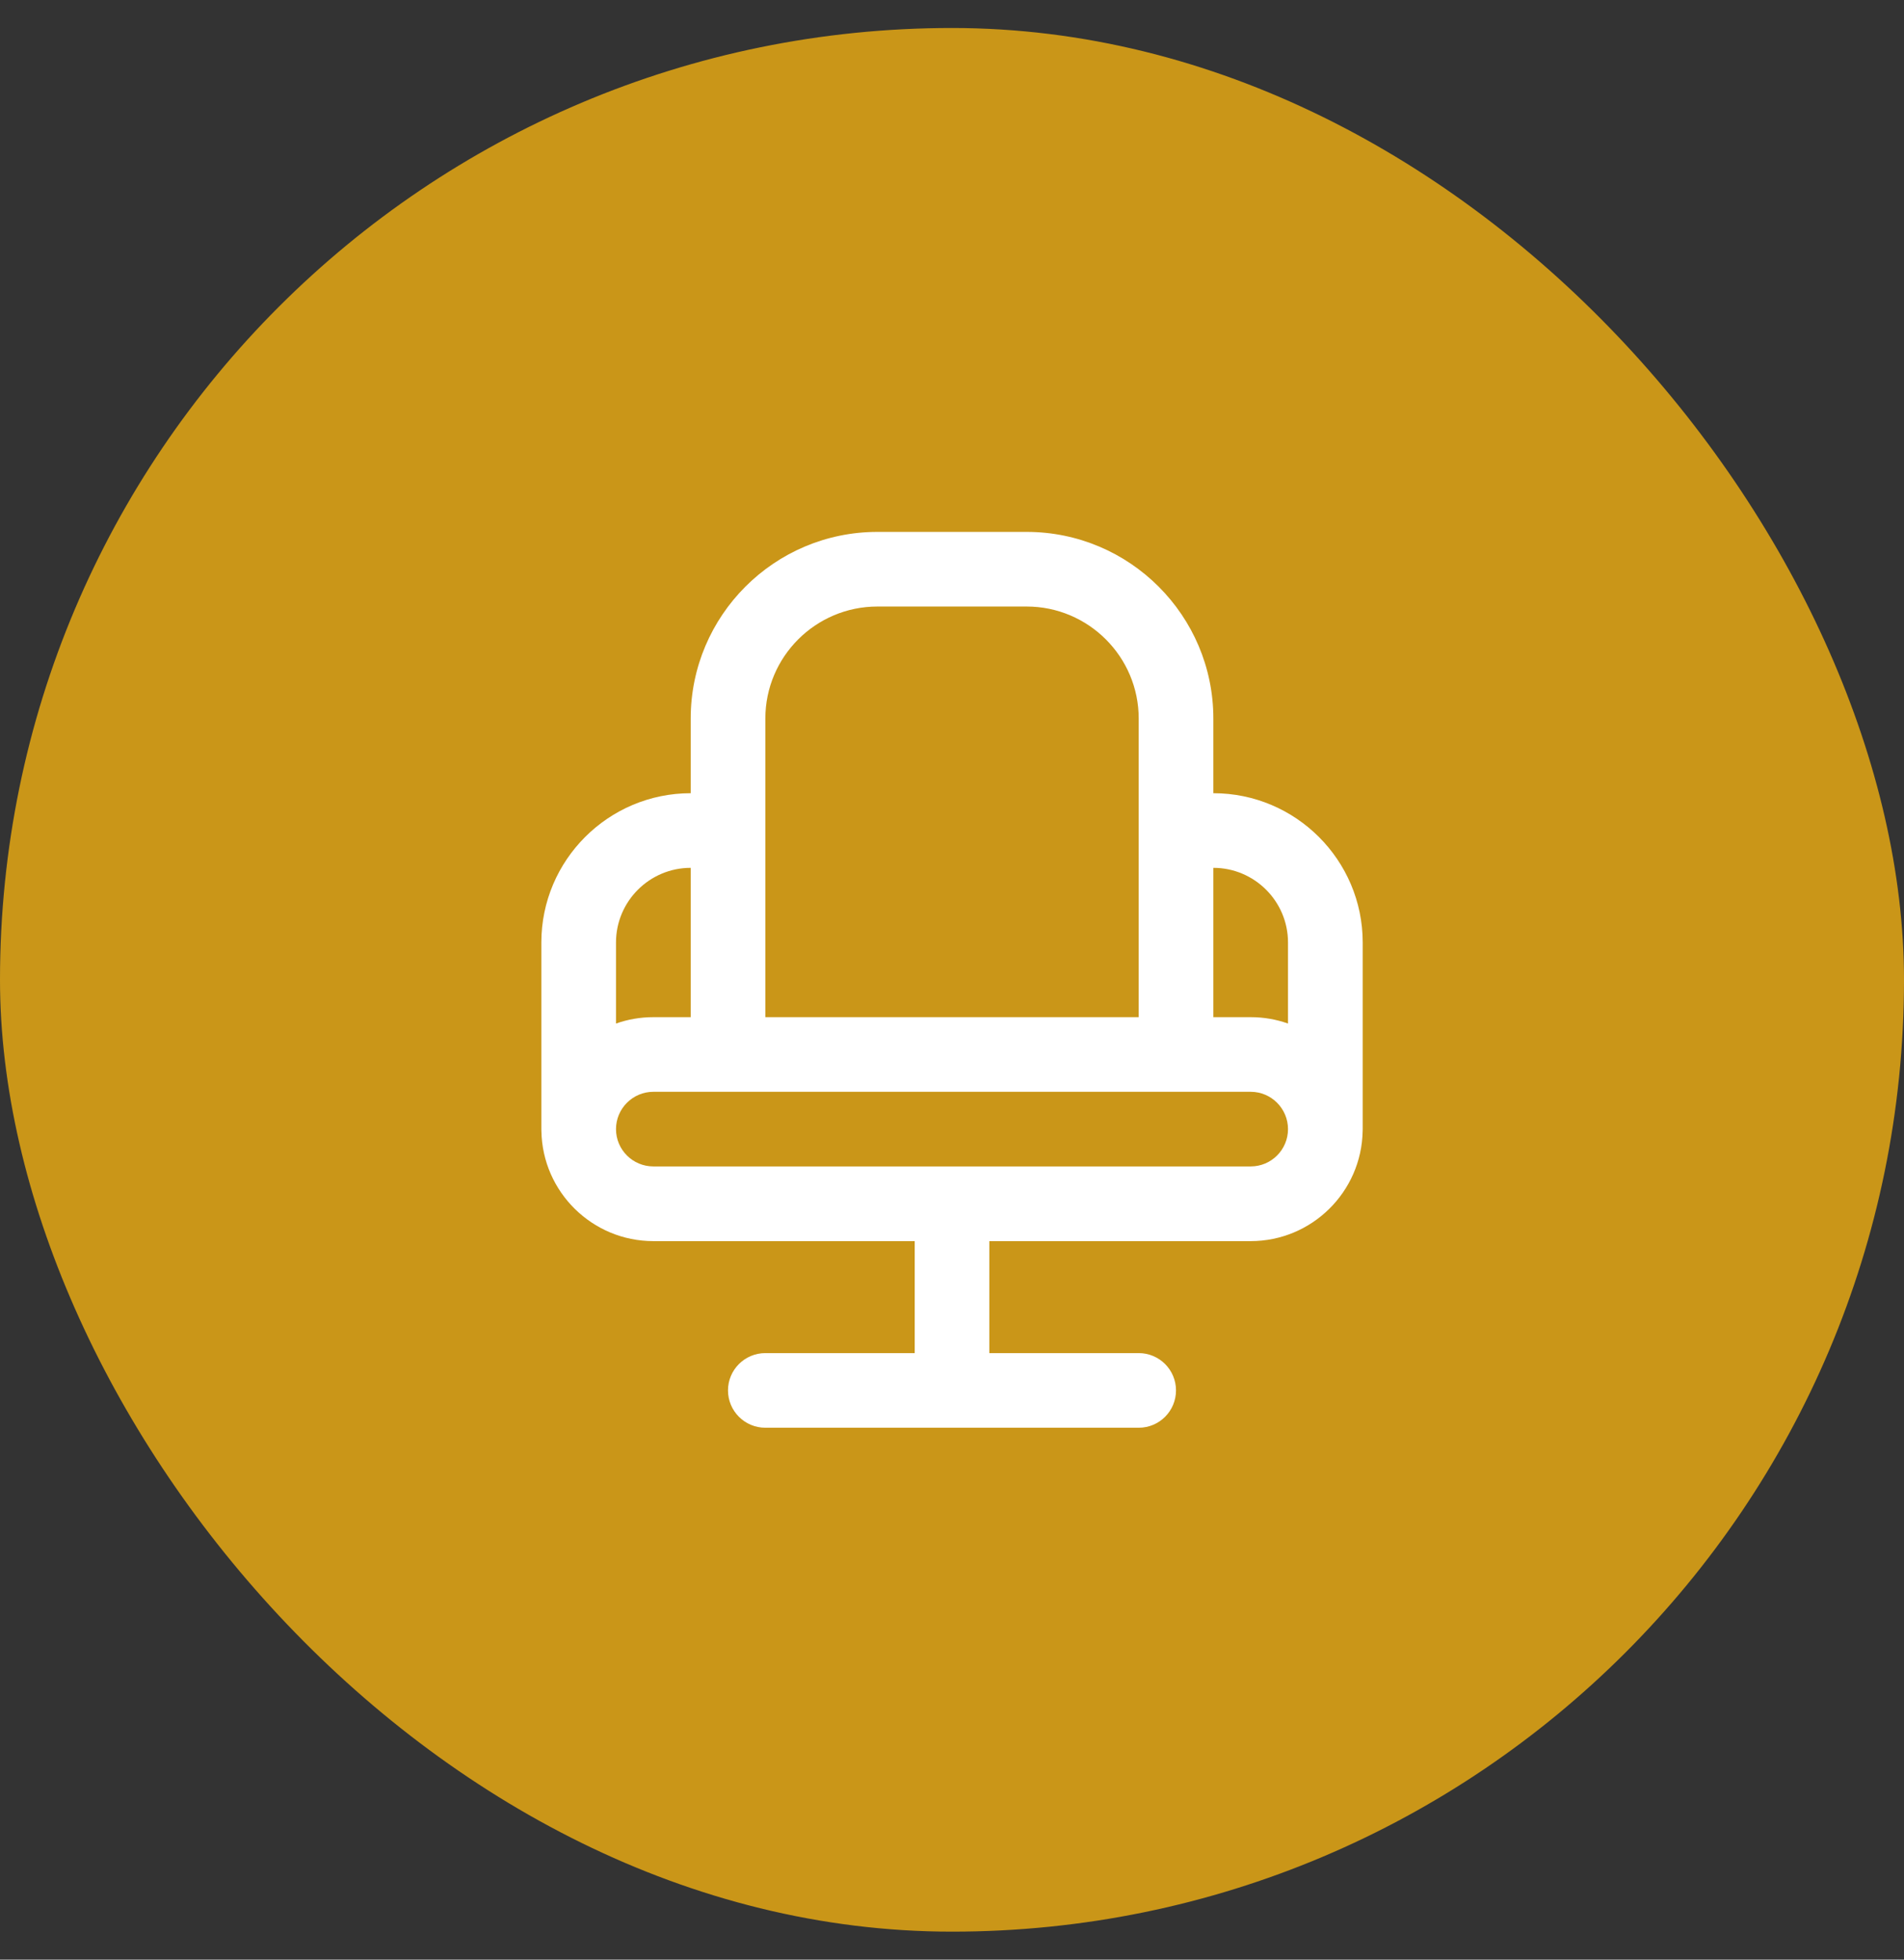
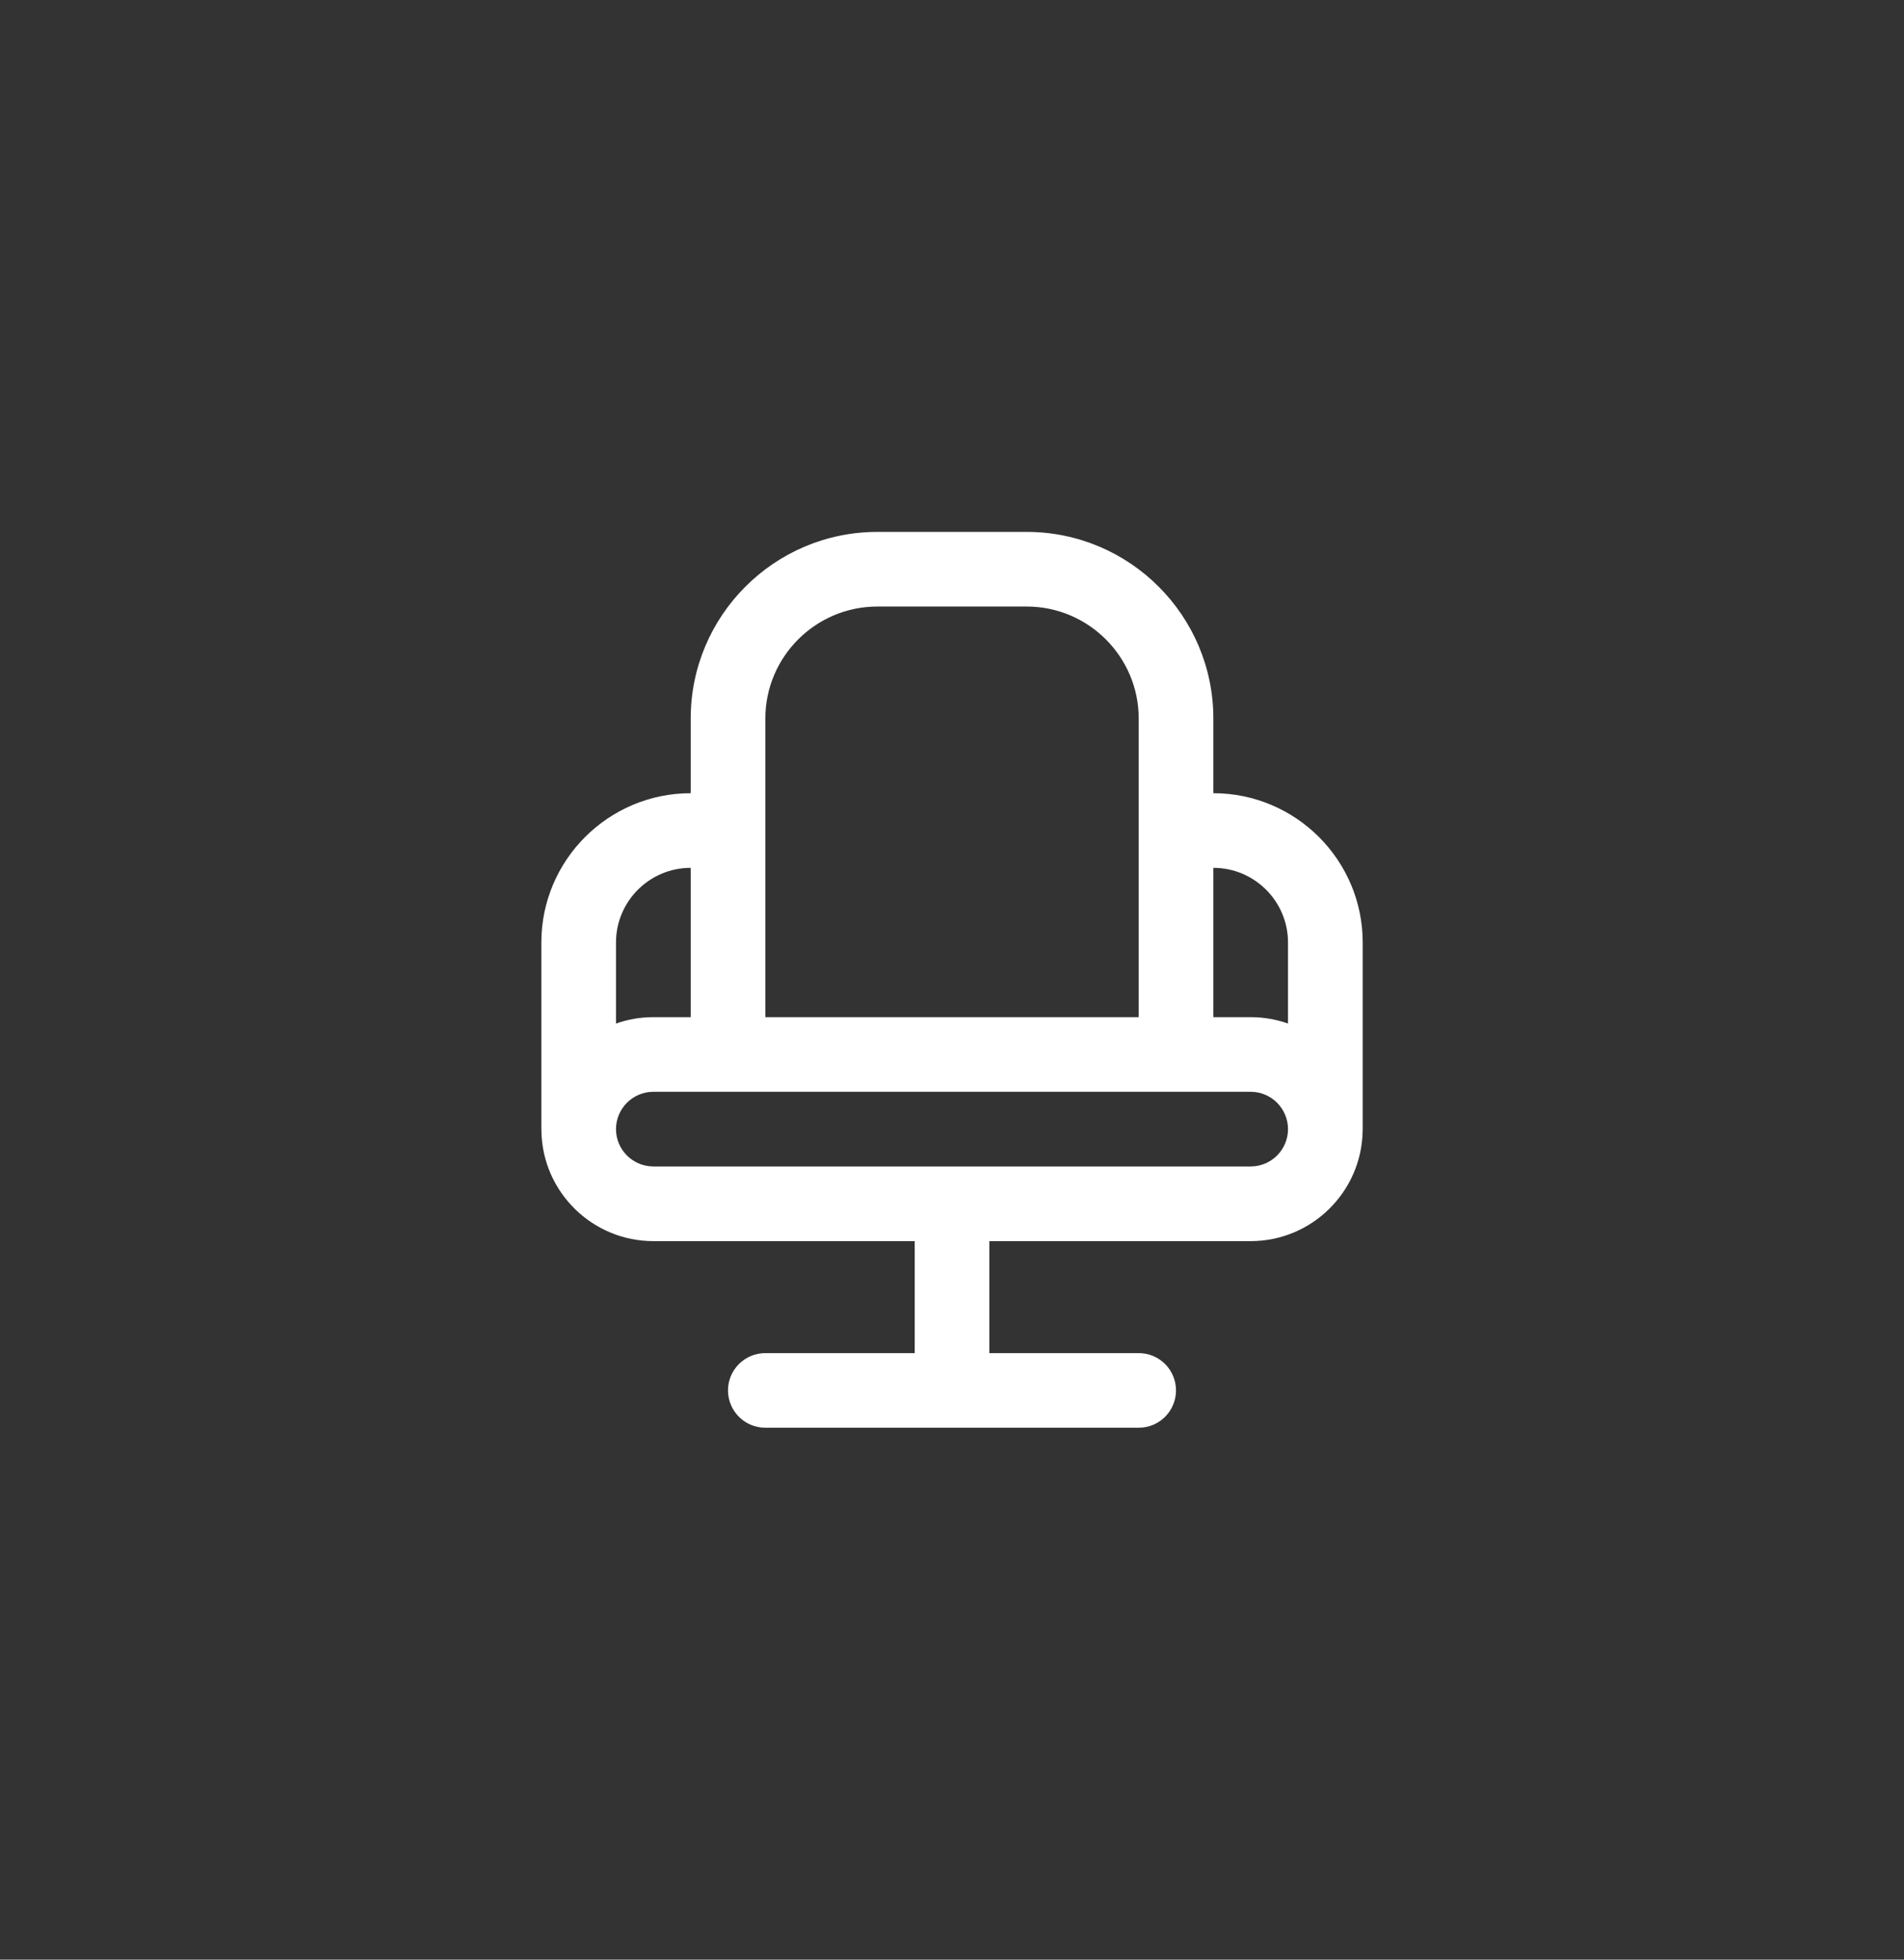
<svg xmlns="http://www.w3.org/2000/svg" viewBox="0 0 34 35" fill="none">
  <rect x="0" y="0" width="34" height="35" fill="#333333" stroke="none" />
-   <rect y="0.5" width="34" height="34" rx="17" fill="#CA9618" />
  <g clip-path="url(#clip0_292_2845)">
-     <path d="M24.334 16.833C24.334 15.363 23.138 14.167 21.667 14.167V12.833C21.667 10.995 20.172 9.5 18.334 9.5H15.667C13.829 9.5 12.334 10.995 12.334 12.833V14.167C10.863 14.167 9.667 15.363 9.667 16.833V20.167C9.667 20.178 9.667 20.19 9.668 20.201C9.686 21.288 10.576 22.167 11.667 22.167H16.334V24.167H13.667C13.299 24.167 13 24.465 13 24.833C13 25.202 13.299 25.5 13.667 25.5H20.334C20.702 25.5 21 25.202 21 24.833C21 24.465 20.702 24.167 20.334 24.167H17.667V22.167H22.334C23.425 22.167 24.314 21.288 24.333 20.201C24.333 20.19 24.334 20.179 24.334 20.167V16.833ZM23 16.833V18.281C22.792 18.207 22.568 18.167 22.334 18.167H21.667V15.5C22.402 15.5 23 16.098 23 16.833ZM13.667 12.833C13.667 11.731 14.564 10.833 15.667 10.833H18.334C19.436 10.833 20.334 11.731 20.334 12.833V18.167H13.667V12.833ZM12.334 15.5V18.167H11.667C11.433 18.167 11.209 18.207 11 18.281V16.833C11 16.098 11.598 15.5 12.334 15.5ZM22.334 20.833H11.667C11.3 20.833 11 20.535 11 20.167C11 19.799 11.3 19.5 11.667 19.5H22.334C22.701 19.5 23 19.799 23 20.167C23 20.535 22.701 20.833 22.334 20.833Z" fill="white" />
+     <path d="M24.334 16.833C24.334 15.363 23.138 14.167 21.667 14.167V12.833C21.667 10.995 20.172 9.5 18.334 9.5H15.667C13.829 9.5 12.334 10.995 12.334 12.833V14.167C10.863 14.167 9.667 15.363 9.667 16.833V20.167C9.667 20.178 9.667 20.19 9.668 20.201C9.686 21.288 10.576 22.167 11.667 22.167H16.334V24.167H13.667C13.299 24.167 13 24.465 13 24.833C13 25.202 13.299 25.5 13.667 25.5H20.334C20.702 25.5 21 25.202 21 24.833C21 24.465 20.702 24.167 20.334 24.167H17.667V22.167H22.334C23.425 22.167 24.314 21.288 24.333 20.201C24.333 20.19 24.334 20.179 24.334 20.167ZM23 16.833V18.281C22.792 18.207 22.568 18.167 22.334 18.167H21.667V15.5C22.402 15.5 23 16.098 23 16.833ZM13.667 12.833C13.667 11.731 14.564 10.833 15.667 10.833H18.334C19.436 10.833 20.334 11.731 20.334 12.833V18.167H13.667V12.833ZM12.334 15.5V18.167H11.667C11.433 18.167 11.209 18.207 11 18.281V16.833C11 16.098 11.598 15.5 12.334 15.5ZM22.334 20.833H11.667C11.3 20.833 11 20.535 11 20.167C11 19.799 11.3 19.5 11.667 19.5H22.334C22.701 19.5 23 19.799 23 20.167C23 20.535 22.701 20.833 22.334 20.833Z" fill="white" />
  </g>
  <defs>
    <clipPath id="clip0_292_2845">
      <rect width="16" height="16" fill="white" transform="translate(9 9.5)" />
    </clipPath>
  </defs>
</svg>